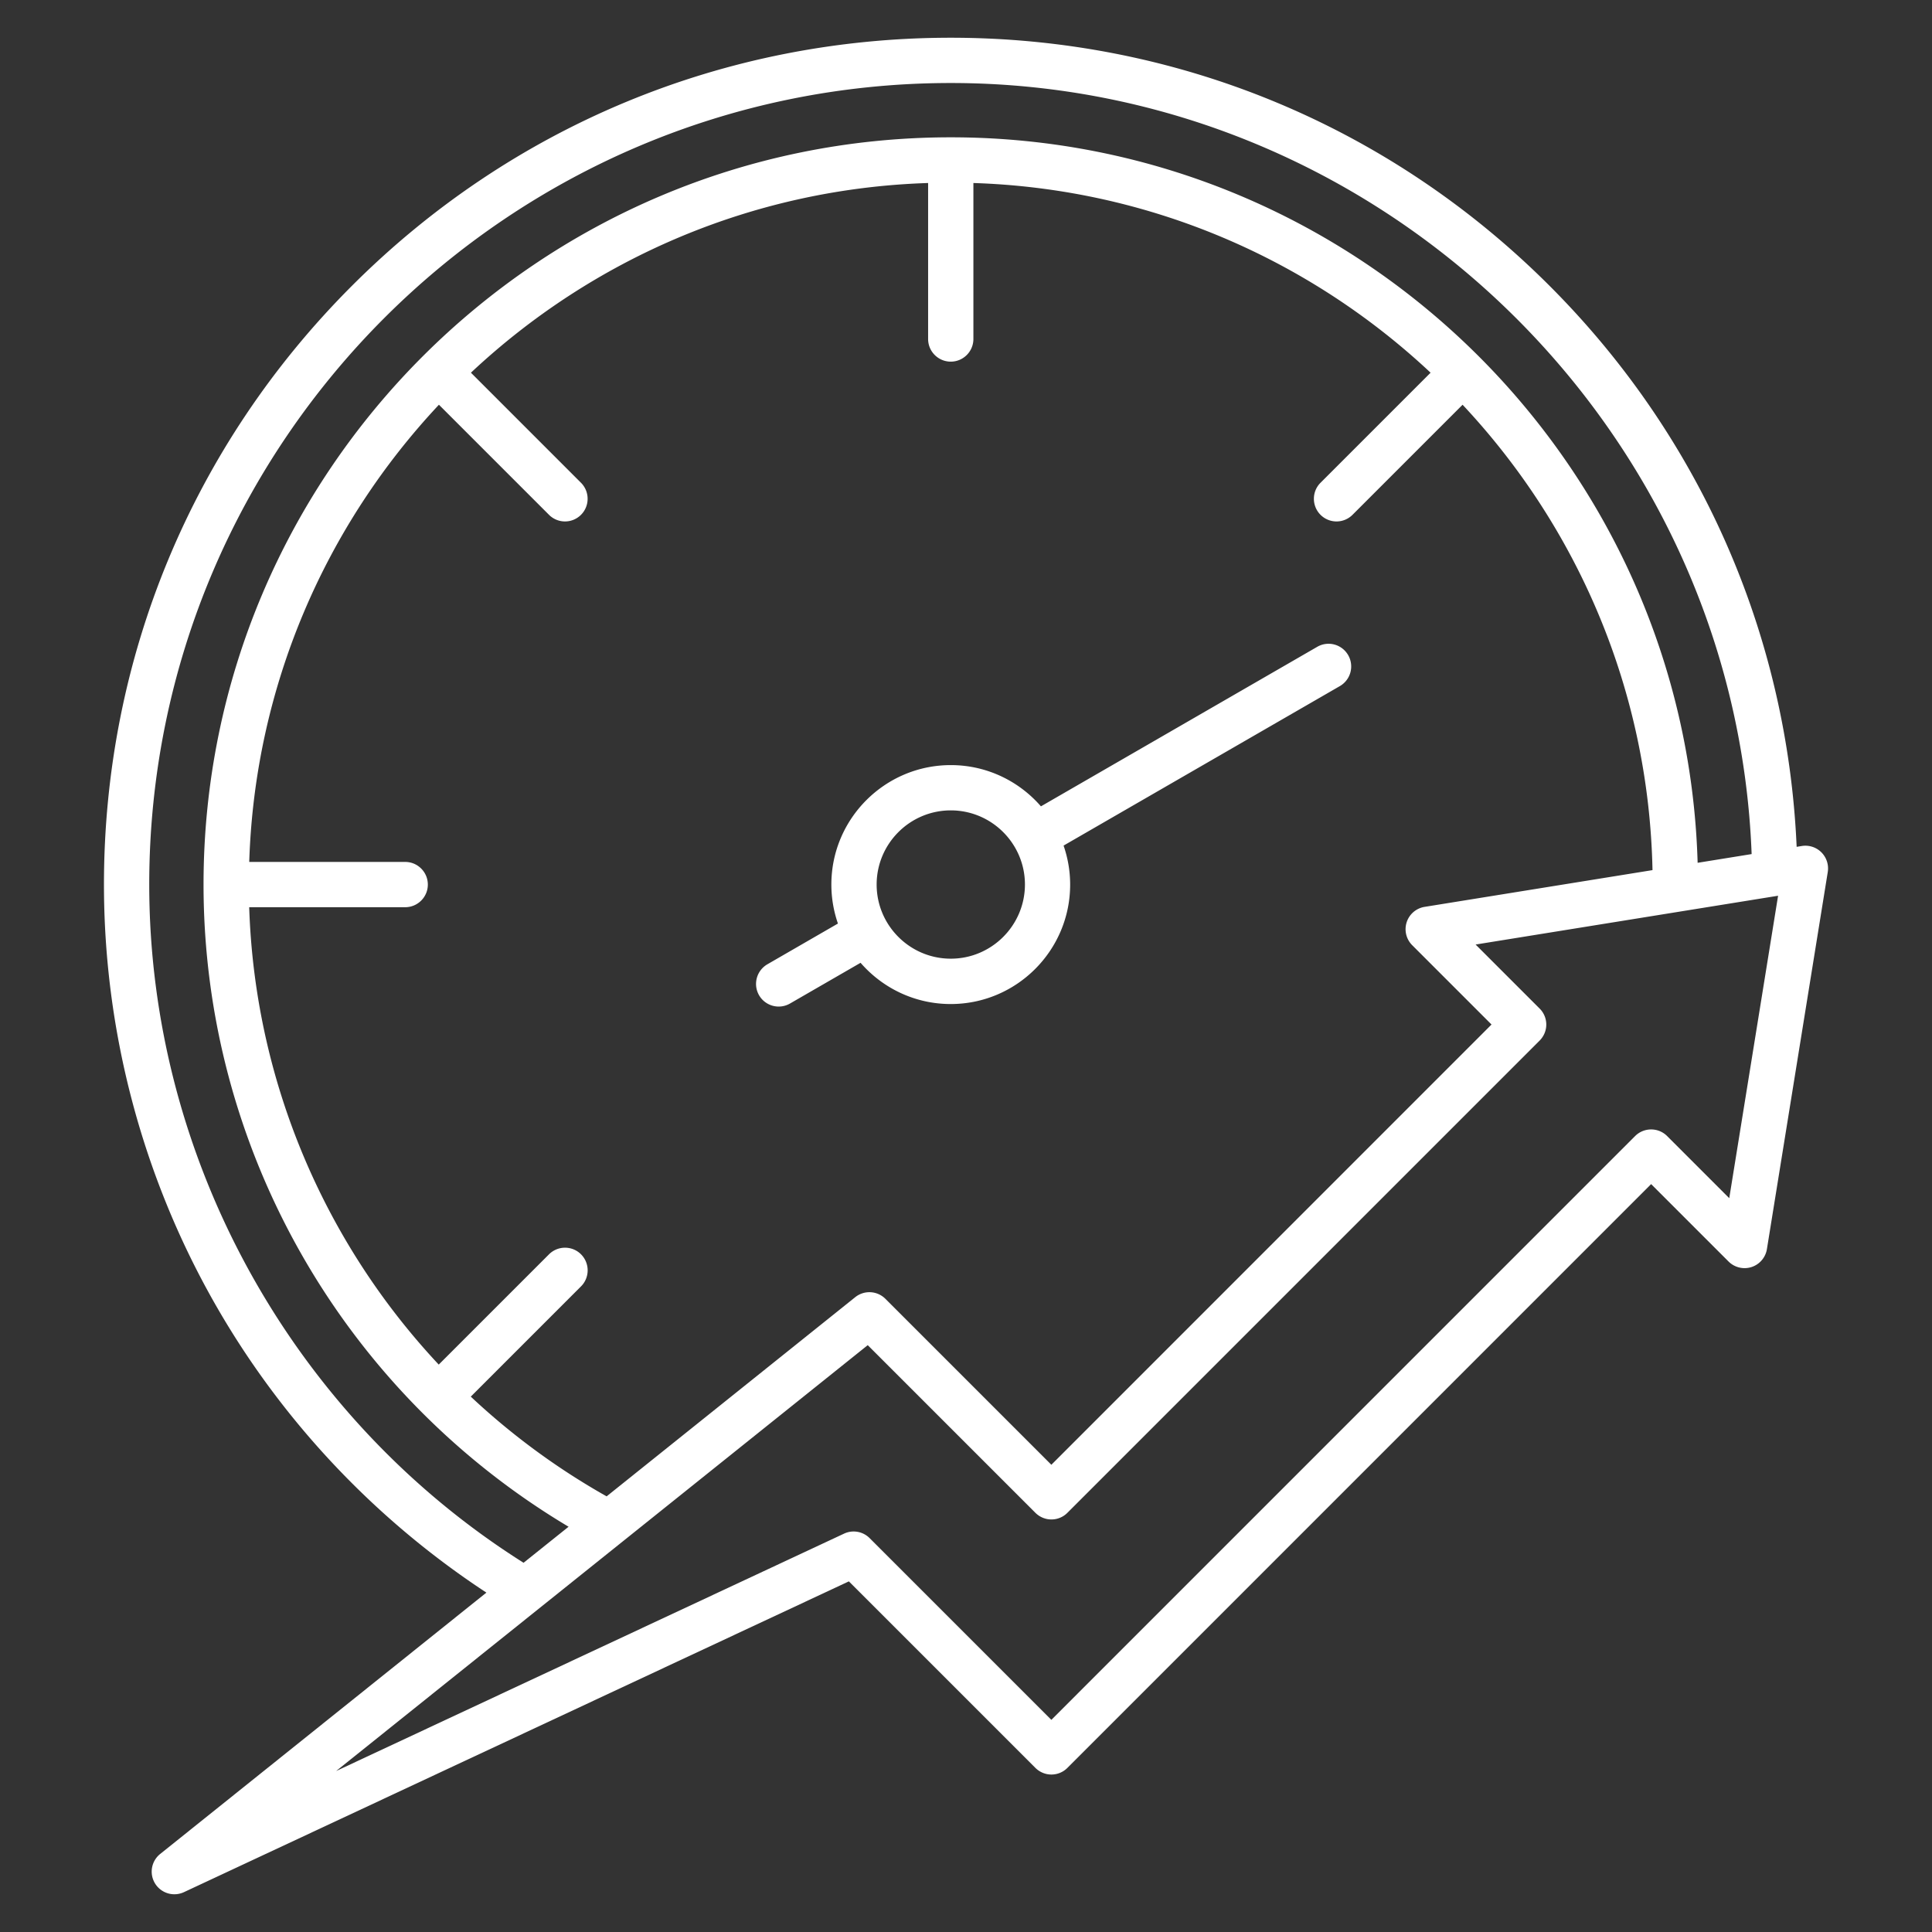
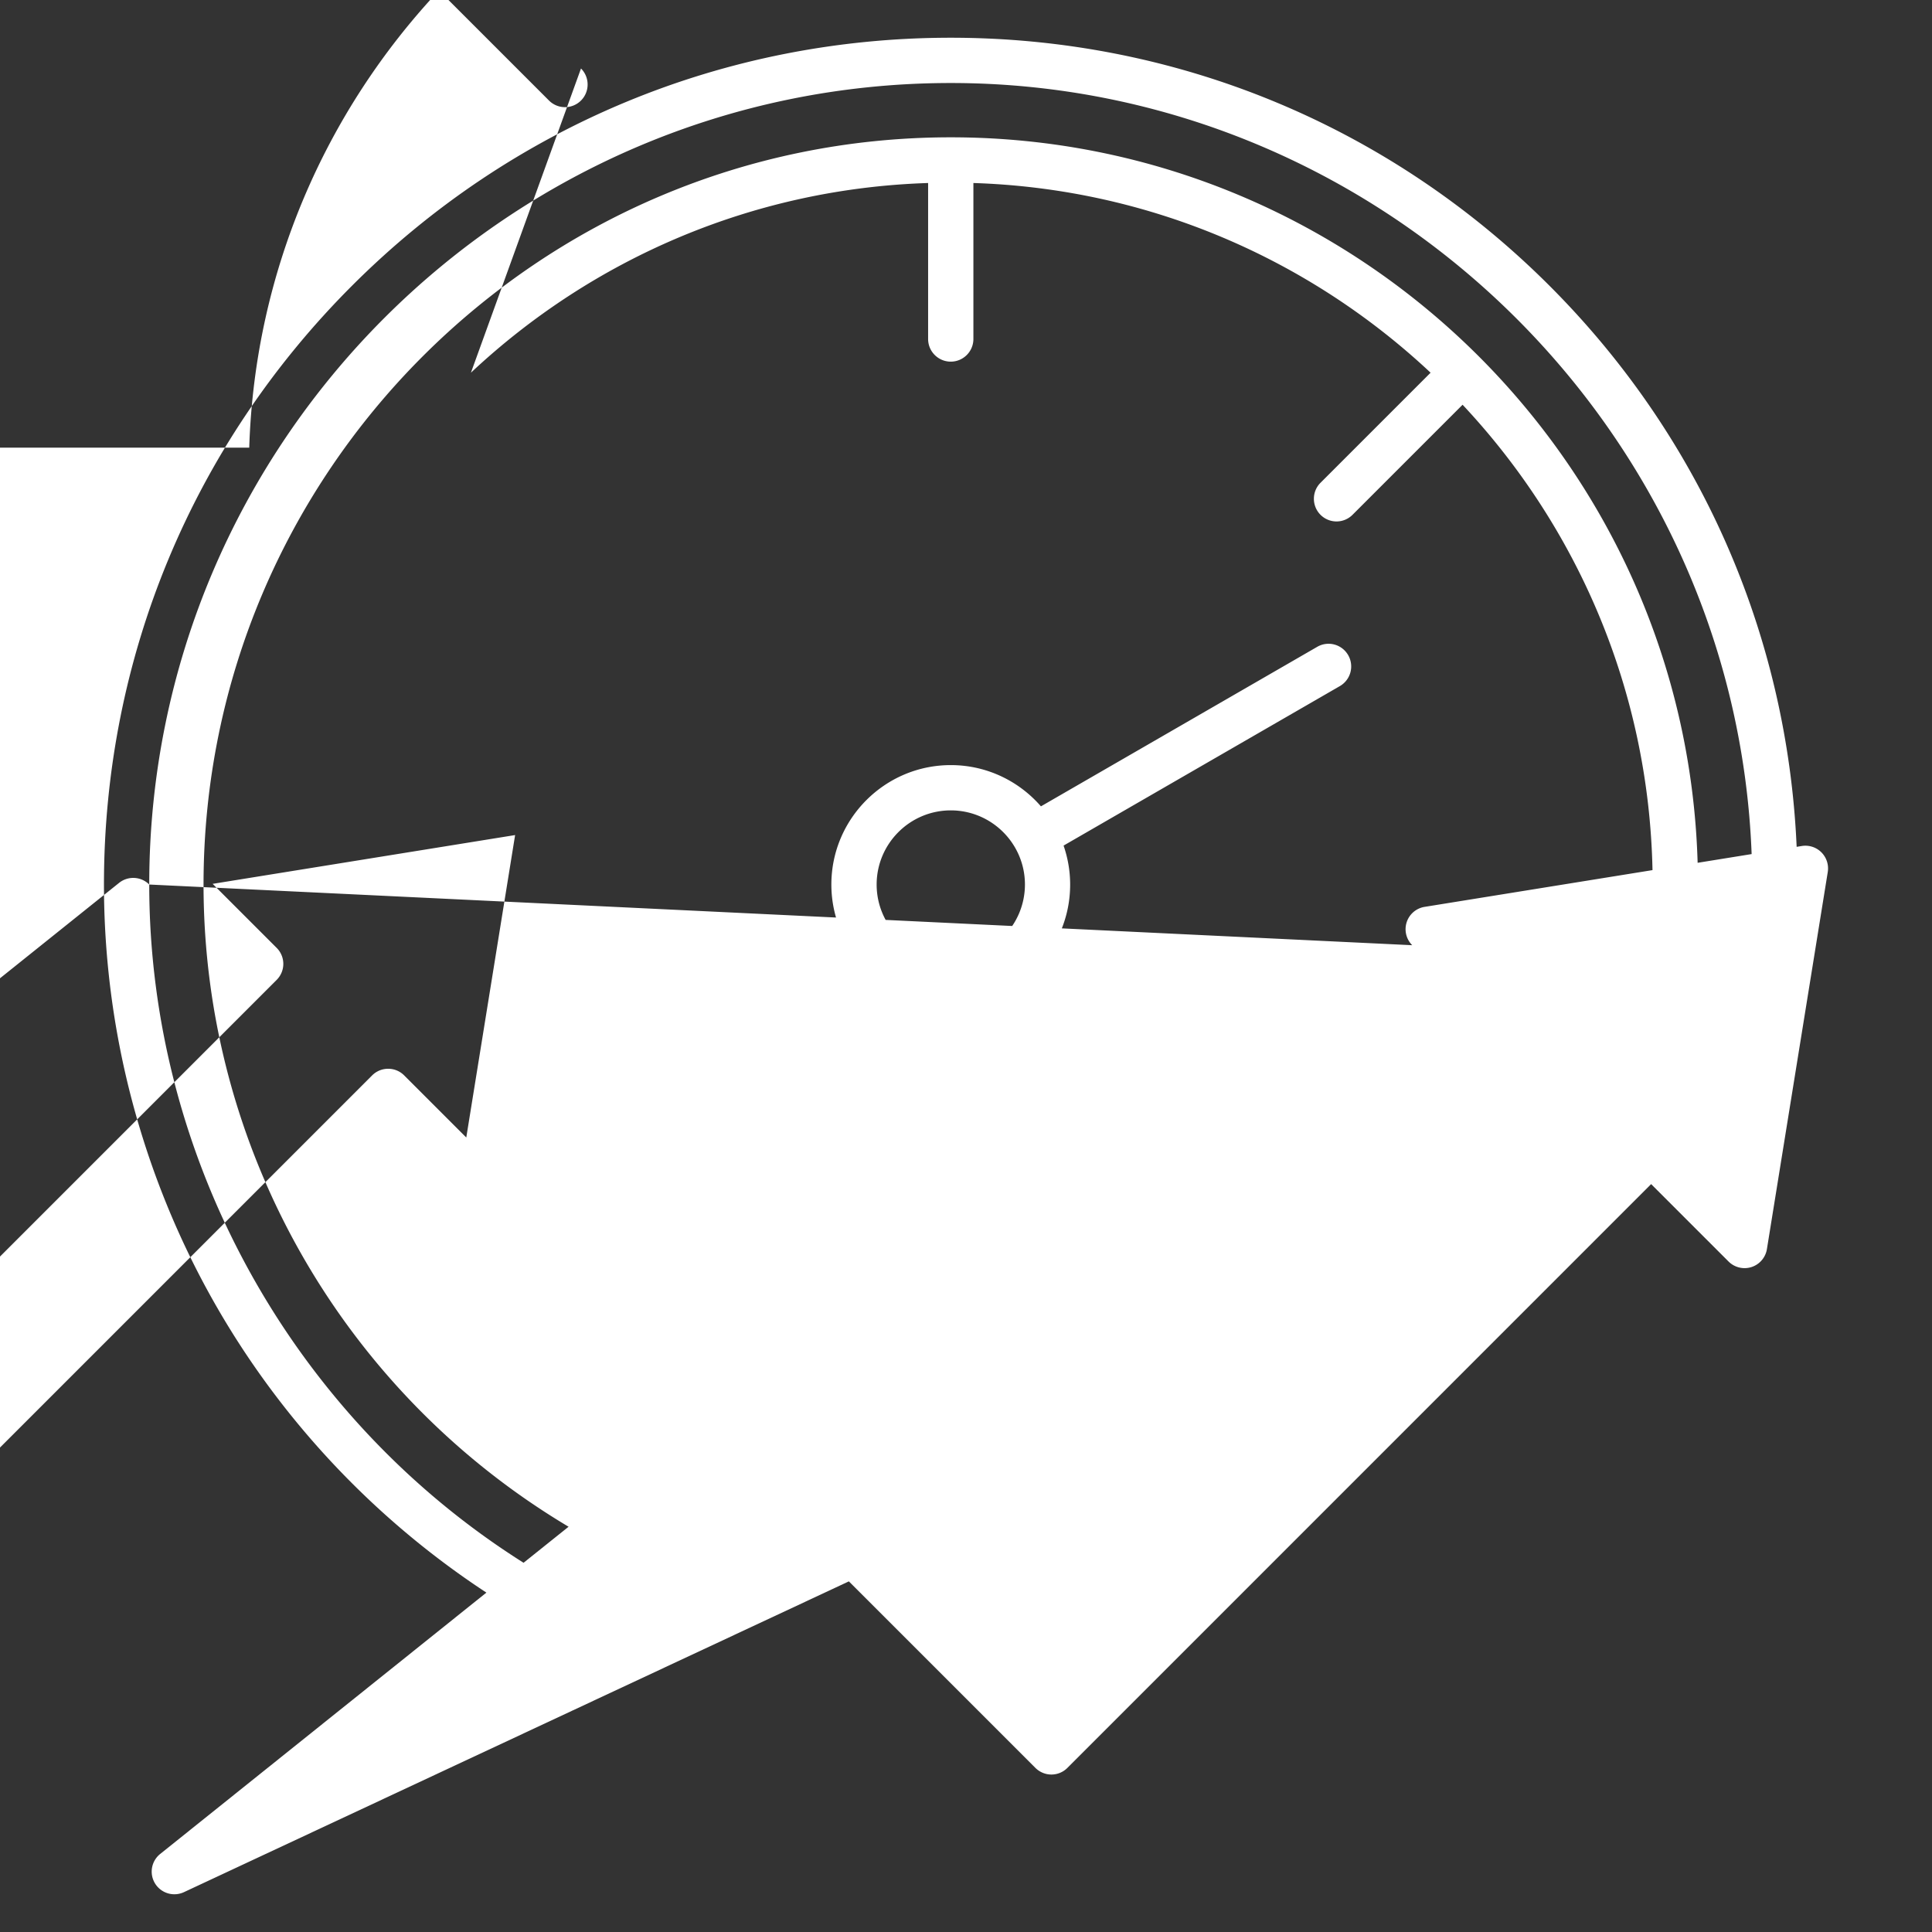
<svg xmlns="http://www.w3.org/2000/svg" version="1.1" width="512" height="512" x="0" y="0" viewBox="0 0 512 512" style="enable-background:new 0 0 512 512" xml:space="preserve">
  <rect x="0" y="0" width="512" height="512" fill="#333333" stroke="none" />
  <g>
-     <path d="M482.69 225.88a6 6 0 0 0-5.2-1.68l-1.36.22c-2.48-56.69-25.93-109.62-66.5-149.69C367.36 32.99 311.37 10 251.96 10c-59.94 0-116.29 23.34-158.68 65.73s-65.73 98.74-65.73 158.68c0 38.71 10.07 76.94 29.11 110.57C74.23 376 99.1 402.49 128.9 422.06l-86.45 69.26a5.993 5.993 0 0 0-1.34 7.85 6.006 6.006 0 0 0 5.1 2.83c.85 0 1.72-.18 2.54-.56l176.21-82.36 49.43 49.43c1.13 1.12 2.65 1.76 4.24 1.76s3.12-.63 4.24-1.76l154.7-154.71 20.51 20.51c1.59 1.59 3.95 2.16 6.09 1.47s3.72-2.53 4.08-4.75l16.13-99.95c.3-1.9-.33-3.84-1.69-5.2zm-443.14 8.53C39.55 117.29 134.84 22 251.96 22c113.83 0 207.97 91.2 212.24 204.34l-14.31 2.31c-3.06-106.54-90.67-192.26-197.93-192.26-109.19 0-198.02 88.83-198.02 198.02 0 69.93 36.9 134.52 96.74 170.19l-11.93 9.55C77.46 375.48 39.55 307 39.55 234.41zm334.7 16.08 21.02 21.02-116.65 116.67-43.98-43.98a6.001 6.001 0 0 0-7.99-.44l-65.89 52.79a186.455 186.455 0 0 1-36-26.43l29.22-29.22c2.34-2.34 2.34-6.14 0-8.49-2.34-2.34-6.14-2.34-8.49 0l-29.22 29.22c-30.51-32.57-48.76-75.49-50.23-121.21h41.34c3.31 0 6-2.69 6-6s-2.69-6-6-6H66.05c1.49-46.77 20.33-89.23 50.27-121.16l29.17 29.17a5.991 5.991 0 0 0 8.48 0c2.34-2.34 2.34-6.14 0-8.49L124.8 98.77c31.93-29.95 74.39-48.78 121.16-50.27v41.34c0 3.31 2.69 6 6 6s6-2.69 6-6V48.5c46.77 1.49 89.23 20.33 121.16 50.27l-29.17 29.17c-2.34 2.34-2.34 6.14 0 8.49a5.991 5.991 0 0 0 8.48 0l29.17-29.17c30.41 32.42 49.36 75.7 50.33 123.33l-60.4 9.74a5.992 5.992 0 0 0-4.75 4.08 6 6 0 0 0 1.47 6.08zm84.02 67.04-16.46-16.46c-2.34-2.34-6.14-2.34-8.49 0l-154.7 154.71-48.16-48.16a5.987 5.987 0 0 0-6.78-1.19l-134.6 62.91 140.88-112.86 44.43 44.43c1.13 1.12 2.65 1.76 4.24 1.76s3.12-.63 4.24-1.76l125.15-125.15c1.12-1.13 1.76-2.65 1.76-4.24s-.63-3.12-1.76-4.24l-16.97-16.97 80.16-12.93zM349.09 171.41l-73.23 42.28c-5.81-6.69-14.36-10.93-23.89-10.93-17.45 0-31.65 14.2-31.65 31.65 0 3.62.62 7.09 1.74 10.34l-18.7 10.8a6.012 6.012 0 0 0-2.2 8.2c1.11 1.92 3.13 3 5.2 3 1.02 0 2.05-.26 2.99-.8l18.71-10.8c5.81 6.69 14.36 10.93 23.89 10.93 17.45 0 31.65-14.2 31.65-31.65 0-3.62-.62-7.09-1.74-10.34l73.22-42.27a6.012 6.012 0 0 0 2.2-8.2c-1.66-2.88-5.32-3.87-8.19-2.21zm-97.12 82.65c-10.83 0-19.65-8.81-19.65-19.65 0-10.83 8.81-19.65 19.65-19.65 10.83 0 19.65 8.81 19.65 19.65-.01 10.83-8.82 19.65-19.65 19.65z" fill="#ffffff" opacity="1" data-original="#000000" />
+     <path d="M482.69 225.88a6 6 0 0 0-5.2-1.68l-1.36.22c-2.48-56.69-25.93-109.62-66.5-149.69C367.36 32.99 311.37 10 251.96 10c-59.94 0-116.29 23.34-158.68 65.73s-65.73 98.74-65.73 158.68c0 38.71 10.07 76.94 29.11 110.57C74.23 376 99.1 402.49 128.9 422.06l-86.45 69.26a5.993 5.993 0 0 0-1.34 7.85 6.006 6.006 0 0 0 5.1 2.83c.85 0 1.72-.18 2.54-.56l176.21-82.36 49.43 49.43c1.13 1.12 2.65 1.76 4.24 1.76s3.12-.63 4.24-1.76l154.7-154.71 20.51 20.51c1.59 1.59 3.95 2.16 6.09 1.47s3.72-2.53 4.08-4.75l16.13-99.95c.3-1.9-.33-3.84-1.69-5.2zm-443.14 8.53C39.55 117.29 134.84 22 251.96 22c113.83 0 207.97 91.2 212.24 204.34l-14.31 2.31c-3.06-106.54-90.67-192.26-197.93-192.26-109.19 0-198.02 88.83-198.02 198.02 0 69.93 36.9 134.52 96.74 170.19l-11.93 9.55C77.46 375.48 39.55 307 39.55 234.41za6.001 6.001 0 0 0-7.99-.44l-65.89 52.79a186.455 186.455 0 0 1-36-26.43l29.22-29.22c2.34-2.34 2.34-6.14 0-8.49-2.34-2.34-6.14-2.34-8.49 0l-29.22 29.22c-30.51-32.57-48.76-75.49-50.23-121.21h41.34c3.31 0 6-2.69 6-6s-2.69-6-6-6H66.05c1.49-46.77 20.33-89.23 50.27-121.16l29.17 29.17a5.991 5.991 0 0 0 8.48 0c2.34-2.34 2.34-6.14 0-8.49L124.8 98.77c31.93-29.95 74.39-48.78 121.16-50.27v41.34c0 3.31 2.69 6 6 6s6-2.69 6-6V48.5c46.77 1.49 89.23 20.33 121.16 50.27l-29.17 29.17c-2.34 2.34-2.34 6.14 0 8.49a5.991 5.991 0 0 0 8.48 0l29.17-29.17c30.41 32.42 49.36 75.7 50.33 123.33l-60.4 9.74a5.992 5.992 0 0 0-4.75 4.08 6 6 0 0 0 1.47 6.08zm84.02 67.04-16.46-16.46c-2.34-2.34-6.14-2.34-8.49 0l-154.7 154.71-48.16-48.16a5.987 5.987 0 0 0-6.78-1.19l-134.6 62.91 140.88-112.86 44.43 44.43c1.13 1.12 2.65 1.76 4.24 1.76s3.12-.63 4.24-1.76l125.15-125.15c1.12-1.13 1.76-2.65 1.76-4.24s-.63-3.12-1.76-4.24l-16.97-16.97 80.16-12.93zM349.09 171.41l-73.23 42.28c-5.81-6.69-14.36-10.93-23.89-10.93-17.45 0-31.65 14.2-31.65 31.65 0 3.62.62 7.09 1.74 10.34l-18.7 10.8a6.012 6.012 0 0 0-2.2 8.2c1.11 1.92 3.13 3 5.2 3 1.02 0 2.05-.26 2.99-.8l18.71-10.8c5.81 6.69 14.36 10.93 23.89 10.93 17.45 0 31.65-14.2 31.65-31.65 0-3.62-.62-7.09-1.74-10.34l73.22-42.27a6.012 6.012 0 0 0 2.2-8.2c-1.66-2.88-5.32-3.87-8.19-2.21zm-97.12 82.65c-10.83 0-19.65-8.81-19.65-19.65 0-10.83 8.81-19.65 19.65-19.65 10.83 0 19.65 8.81 19.65 19.65-.01 10.83-8.82 19.65-19.65 19.65z" fill="#ffffff" opacity="1" data-original="#000000" />
  </g>
</svg>